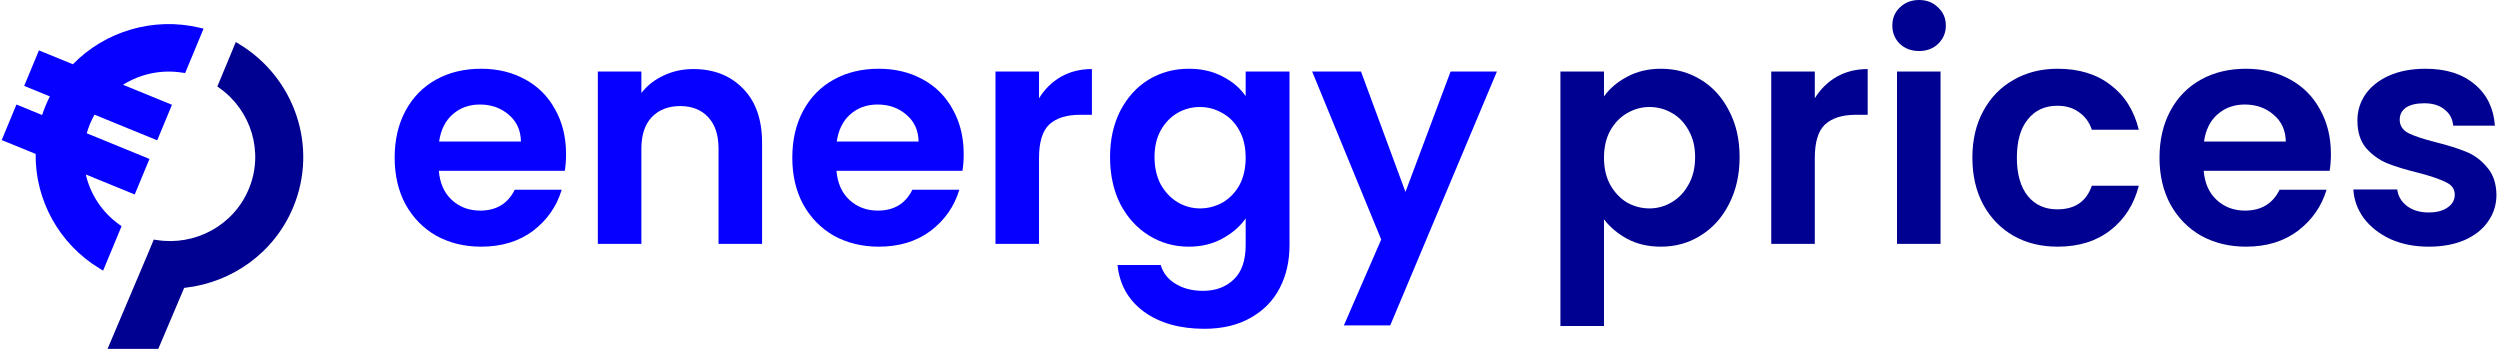
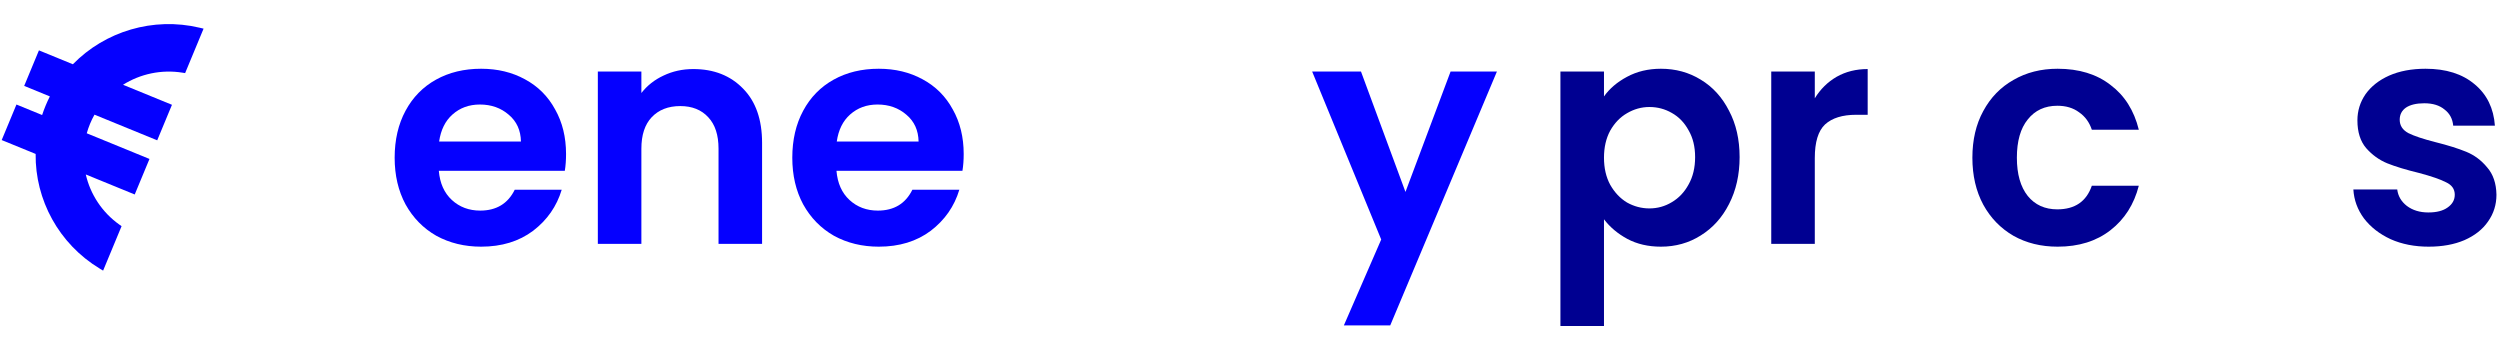
<svg xmlns="http://www.w3.org/2000/svg" width="172" height="24" viewBox="0 0 172 24" fill="none">
  <g clip-path="url(#clip0_169_2452)">
-     <path d="M12.781 19.792C15.974 19.42 18.869 17.396 20.177 14.248C21.913 10.066 20.253 5.331 16.463 3.038L16.223 2.892L14.953 5.95L15.107 6.06C17.273 7.601 18.174 10.458 17.12 12.997C16.066 15.536 13.398 16.934 10.767 16.512L10.58 16.482L10.207 17.38L7.4 24H10.892L12.672 19.804C12.709 19.8 12.745 19.796 12.781 19.792Z" fill="#000091" />
    <path fill-rule="evenodd" clip-rule="evenodd" d="M7.094 18.619L8.364 15.561L8.209 15.451C7.023 14.608 6.216 13.368 5.902 12.003L9.269 13.38L10.284 10.936L5.969 9.17C6.031 8.95 6.106 8.731 6.196 8.514C6.286 8.297 6.388 8.088 6.501 7.889L10.816 9.654L11.831 7.21L8.464 5.832C9.656 5.083 11.109 4.768 12.549 4.999L12.737 5.029L14.006 1.971L13.732 1.906C10.539 1.149 7.226 2.155 5.014 4.421L2.679 3.465L1.664 5.91L3.43 6.633C3.326 6.837 3.229 7.048 3.14 7.263C3.05 7.479 2.97 7.696 2.898 7.914L1.132 7.191L0.117 9.636L2.452 10.591C2.413 13.746 4.05 16.777 6.853 18.474L7.094 18.619Z" fill="#0500FF" />
  </g>
  <path d="M110.354 6.634C110.739 6.092 111.267 5.643 111.937 5.286C112.622 4.915 113.4 4.73 114.27 4.73C115.283 4.73 116.196 4.979 117.009 5.479C117.837 5.978 118.486 6.691 118.957 7.619C119.442 8.532 119.685 9.595 119.685 10.808C119.685 12.02 119.442 13.098 118.957 14.039C118.486 14.967 117.837 15.687 117.009 16.201C116.196 16.714 115.283 16.971 114.27 16.971C113.4 16.971 112.629 16.793 111.959 16.436C111.302 16.079 110.767 15.63 110.354 15.088V22.428H107.357V4.922H110.354V6.634ZM116.624 10.808C116.624 10.094 116.474 9.481 116.175 8.967C115.889 8.439 115.504 8.04 115.019 7.769C114.548 7.498 114.035 7.362 113.478 7.362C112.936 7.362 112.422 7.505 111.937 7.79C111.466 8.061 111.081 8.461 110.782 8.989C110.496 9.516 110.354 10.137 110.354 10.85C110.354 11.564 110.496 12.184 110.782 12.712C111.081 13.24 111.466 13.647 111.937 13.932C112.422 14.203 112.936 14.339 113.478 14.339C114.035 14.339 114.548 14.196 115.019 13.911C115.504 13.626 115.889 13.219 116.175 12.691C116.474 12.163 116.624 11.535 116.624 10.808Z" fill="#000091" />
  <path d="M124.858 6.763C125.243 6.135 125.743 5.643 126.356 5.286C126.984 4.929 127.697 4.751 128.496 4.751V7.897H127.704C126.763 7.897 126.049 8.118 125.564 8.561C125.093 9.003 124.858 9.773 124.858 10.872V16.779H121.862V4.922H124.858V6.763Z" fill="#000091" />
-   <path d="M132.034 3.51C131.506 3.51 131.064 3.346 130.707 3.018C130.364 2.675 130.193 2.254 130.193 1.755C130.193 1.256 130.364 0.842 130.707 0.514C131.064 0.171 131.506 0 132.034 0C132.562 0 132.997 0.171 133.339 0.514C133.696 0.842 133.874 1.256 133.874 1.755C133.874 2.254 133.696 2.675 133.339 3.018C132.997 3.346 132.562 3.51 132.034 3.51ZM133.51 4.922V16.779H130.514V4.922H133.51Z" fill="#000091" />
  <path d="M135.7 10.85C135.7 9.623 135.95 8.553 136.449 7.64C136.949 6.713 137.641 5.999 138.525 5.5C139.41 4.987 140.423 4.73 141.564 4.73C143.034 4.73 144.247 5.101 145.202 5.843C146.173 6.57 146.822 7.597 147.15 8.924H143.918C143.747 8.411 143.455 8.011 143.041 7.726C142.641 7.426 142.142 7.276 141.543 7.276C140.687 7.276 140.009 7.59 139.51 8.218C139.01 8.832 138.761 9.709 138.761 10.85C138.761 11.978 139.01 12.855 139.51 13.483C140.009 14.096 140.687 14.403 141.543 14.403C142.756 14.403 143.547 13.861 143.918 12.777H147.15C146.822 14.061 146.173 15.081 145.202 15.837C144.232 16.593 143.02 16.971 141.564 16.971C140.423 16.971 139.41 16.721 138.525 16.222C137.641 15.709 136.949 14.995 136.449 14.082C135.95 13.155 135.7 12.078 135.7 10.85Z" fill="#000091" />
-   <path d="M160.367 10.594C160.367 11.022 160.338 11.407 160.281 11.749H151.613C151.685 12.605 151.984 13.276 152.512 13.761C153.04 14.246 153.689 14.489 154.46 14.489C155.573 14.489 156.365 14.011 156.835 13.055H160.067C159.725 14.196 159.068 15.138 158.098 15.88C157.128 16.607 155.937 16.971 154.524 16.971C153.383 16.971 152.355 16.721 151.442 16.222C150.543 15.709 149.837 14.988 149.324 14.061C148.824 13.133 148.574 12.063 148.574 10.85C148.574 9.623 148.824 8.546 149.324 7.619C149.823 6.691 150.522 5.978 151.421 5.479C152.32 4.979 153.354 4.73 154.524 4.73C155.651 4.73 156.657 4.972 157.542 5.457C158.44 5.942 159.132 6.634 159.618 7.533C160.117 8.418 160.367 9.438 160.367 10.594ZM157.263 9.738C157.249 8.967 156.971 8.354 156.429 7.897C155.887 7.426 155.223 7.191 154.438 7.191C153.697 7.191 153.069 7.419 152.555 7.876C152.056 8.318 151.749 8.939 151.635 9.738H157.263Z" fill="#000091" />
  <path d="M167.091 16.971C166.12 16.971 165.25 16.8 164.48 16.458C163.709 16.101 163.096 15.623 162.639 15.024C162.197 14.425 161.954 13.761 161.911 13.033H164.929C164.986 13.49 165.207 13.868 165.593 14.168C165.992 14.467 166.484 14.617 167.069 14.617C167.64 14.617 168.082 14.503 168.396 14.275C168.724 14.046 168.888 13.754 168.888 13.397C168.888 13.012 168.689 12.727 168.289 12.541C167.904 12.341 167.283 12.127 166.427 11.899C165.543 11.685 164.815 11.464 164.244 11.236C163.688 11.007 163.203 10.658 162.789 10.187C162.389 9.716 162.19 9.081 162.19 8.282C162.19 7.626 162.375 7.027 162.746 6.485C163.131 5.942 163.674 5.514 164.373 5.201C165.086 4.887 165.921 4.73 166.877 4.73C168.289 4.73 169.416 5.086 170.258 5.8C171.1 6.499 171.563 7.448 171.649 8.646H168.781C168.738 8.175 168.539 7.804 168.182 7.533C167.84 7.248 167.376 7.105 166.791 7.105C166.249 7.105 165.828 7.205 165.528 7.405C165.243 7.605 165.1 7.883 165.1 8.239C165.1 8.639 165.3 8.946 165.7 9.16C166.099 9.359 166.72 9.566 167.561 9.78C168.417 9.994 169.124 10.216 169.68 10.444C170.237 10.672 170.715 11.029 171.114 11.514C171.528 11.985 171.742 12.613 171.756 13.397C171.756 14.082 171.563 14.695 171.178 15.238C170.807 15.78 170.265 16.208 169.552 16.522C168.853 16.821 168.032 16.971 167.091 16.971Z" fill="#000091" />
  <path d="M38.944 10.594C38.944 11.022 38.916 11.407 38.859 11.749H30.191C30.262 12.605 30.562 13.276 31.09 13.761C31.618 14.246 32.267 14.489 33.037 14.489C34.15 14.489 34.942 14.011 35.413 13.055H38.645C38.302 14.196 37.646 15.138 36.676 15.88C35.706 16.607 34.514 16.971 33.102 16.971C31.96 16.971 30.933 16.721 30.02 16.222C29.121 15.709 28.415 14.988 27.901 14.061C27.402 13.133 27.152 12.063 27.152 10.851C27.152 9.623 27.402 8.546 27.901 7.619C28.401 6.691 29.1 5.978 29.998 5.479C30.897 4.979 31.932 4.73 33.102 4.73C34.229 4.73 35.235 4.972 36.119 5.457C37.018 5.942 37.71 6.634 38.195 7.533C38.694 8.418 38.944 9.438 38.944 10.594ZM35.841 9.738C35.827 8.967 35.548 8.354 35.006 7.897C34.464 7.426 33.801 7.191 33.016 7.191C32.274 7.191 31.646 7.419 31.133 7.876C30.633 8.318 30.327 8.939 30.212 9.738H35.841Z" fill="#0500FF" />
  <path d="M47.701 4.751C49.114 4.751 50.255 5.201 51.126 6.099C51.996 6.984 52.431 8.225 52.431 9.823V16.779H49.435V10.23C49.435 9.288 49.199 8.568 48.729 8.068C48.258 7.555 47.616 7.298 46.803 7.298C45.975 7.298 45.319 7.555 44.834 8.068C44.363 8.568 44.127 9.288 44.127 10.23V16.779H41.131V4.922H44.127V6.399C44.527 5.885 45.033 5.486 45.647 5.201C46.275 4.901 46.959 4.751 47.701 4.751Z" fill="#0500FF" />
  <path d="M66.302 10.594C66.302 11.022 66.273 11.407 66.216 11.749H57.549C57.62 12.605 57.92 13.276 58.448 13.761C58.975 14.246 59.625 14.489 60.395 14.489C61.508 14.489 62.3 14.011 62.771 13.055H66.002C65.66 14.196 65.004 15.138 64.033 15.88C63.063 16.607 61.872 16.971 60.459 16.971C59.318 16.971 58.291 16.721 57.378 16.222C56.479 15.709 55.773 14.988 55.259 14.061C54.76 13.133 54.51 12.063 54.51 10.851C54.51 9.623 54.76 8.546 55.259 7.619C55.758 6.691 56.457 5.978 57.356 5.479C58.255 4.979 59.289 4.73 60.459 4.73C61.587 4.73 62.592 4.972 63.477 5.457C64.376 5.942 65.068 6.634 65.553 7.533C66.052 8.418 66.302 9.438 66.302 10.594ZM63.199 9.738C63.184 8.967 62.906 8.354 62.364 7.897C61.822 7.426 61.158 7.191 60.374 7.191C59.632 7.191 59.004 7.419 58.49 7.876C57.991 8.318 57.684 8.939 57.57 9.738H63.199Z" fill="#0500FF" />
-   <path d="M71.485 6.763C71.87 6.135 72.37 5.643 72.983 5.286C73.611 4.929 74.324 4.751 75.123 4.751V7.897H74.331C73.39 7.897 72.676 8.118 72.191 8.561C71.72 9.003 71.485 9.773 71.485 10.872V16.779H68.489V4.922H71.485V6.763Z" fill="#0500FF" />
-   <path d="M81.785 4.73C82.67 4.73 83.448 4.908 84.118 5.265C84.789 5.607 85.317 6.057 85.702 6.613V4.922H88.719V16.864C88.719 17.963 88.498 18.94 88.056 19.796C87.614 20.666 86.95 21.351 86.066 21.851C85.181 22.364 84.111 22.621 82.856 22.621C81.172 22.621 79.788 22.229 78.704 21.444C77.633 20.659 77.027 19.589 76.885 18.234H79.859C80.016 18.776 80.352 19.204 80.865 19.518C81.393 19.846 82.028 20.01 82.77 20.01C83.64 20.01 84.346 19.746 84.889 19.218C85.431 18.705 85.702 17.92 85.702 16.864V15.024C85.317 15.58 84.782 16.044 84.097 16.415C83.426 16.786 82.656 16.971 81.785 16.971C80.787 16.971 79.874 16.714 79.046 16.201C78.219 15.687 77.562 14.967 77.077 14.039C76.606 13.098 76.371 12.02 76.371 10.808C76.371 9.609 76.606 8.546 77.077 7.619C77.562 6.691 78.211 5.978 79.025 5.479C79.852 4.979 80.772 4.73 81.785 4.73ZM85.702 10.851C85.702 10.123 85.559 9.502 85.274 8.989C84.989 8.461 84.603 8.061 84.118 7.79C83.633 7.505 83.112 7.362 82.556 7.362C81.999 7.362 81.486 7.498 81.015 7.769C80.544 8.04 80.159 8.439 79.859 8.967C79.574 9.481 79.431 10.094 79.431 10.808C79.431 11.521 79.574 12.149 79.859 12.691C80.159 13.219 80.544 13.626 81.015 13.911C81.5 14.196 82.014 14.339 82.556 14.339C83.112 14.339 83.633 14.203 84.118 13.932C84.603 13.647 84.989 13.247 85.274 12.734C85.559 12.206 85.702 11.578 85.702 10.851Z" fill="#0500FF" />
  <path d="M102.988 4.922L95.648 22.386H92.459L95.027 16.479L90.276 4.922H93.636L96.696 13.205L99.8 4.922H102.988Z" fill="#0500FF" />
  <defs>
    <clipPath id="clip0_169_2452">
      <rect width="20.943" height="22.471" fill="white" transform="translate(0 1.529)" />
    </clipPath>
  </defs>
</svg>